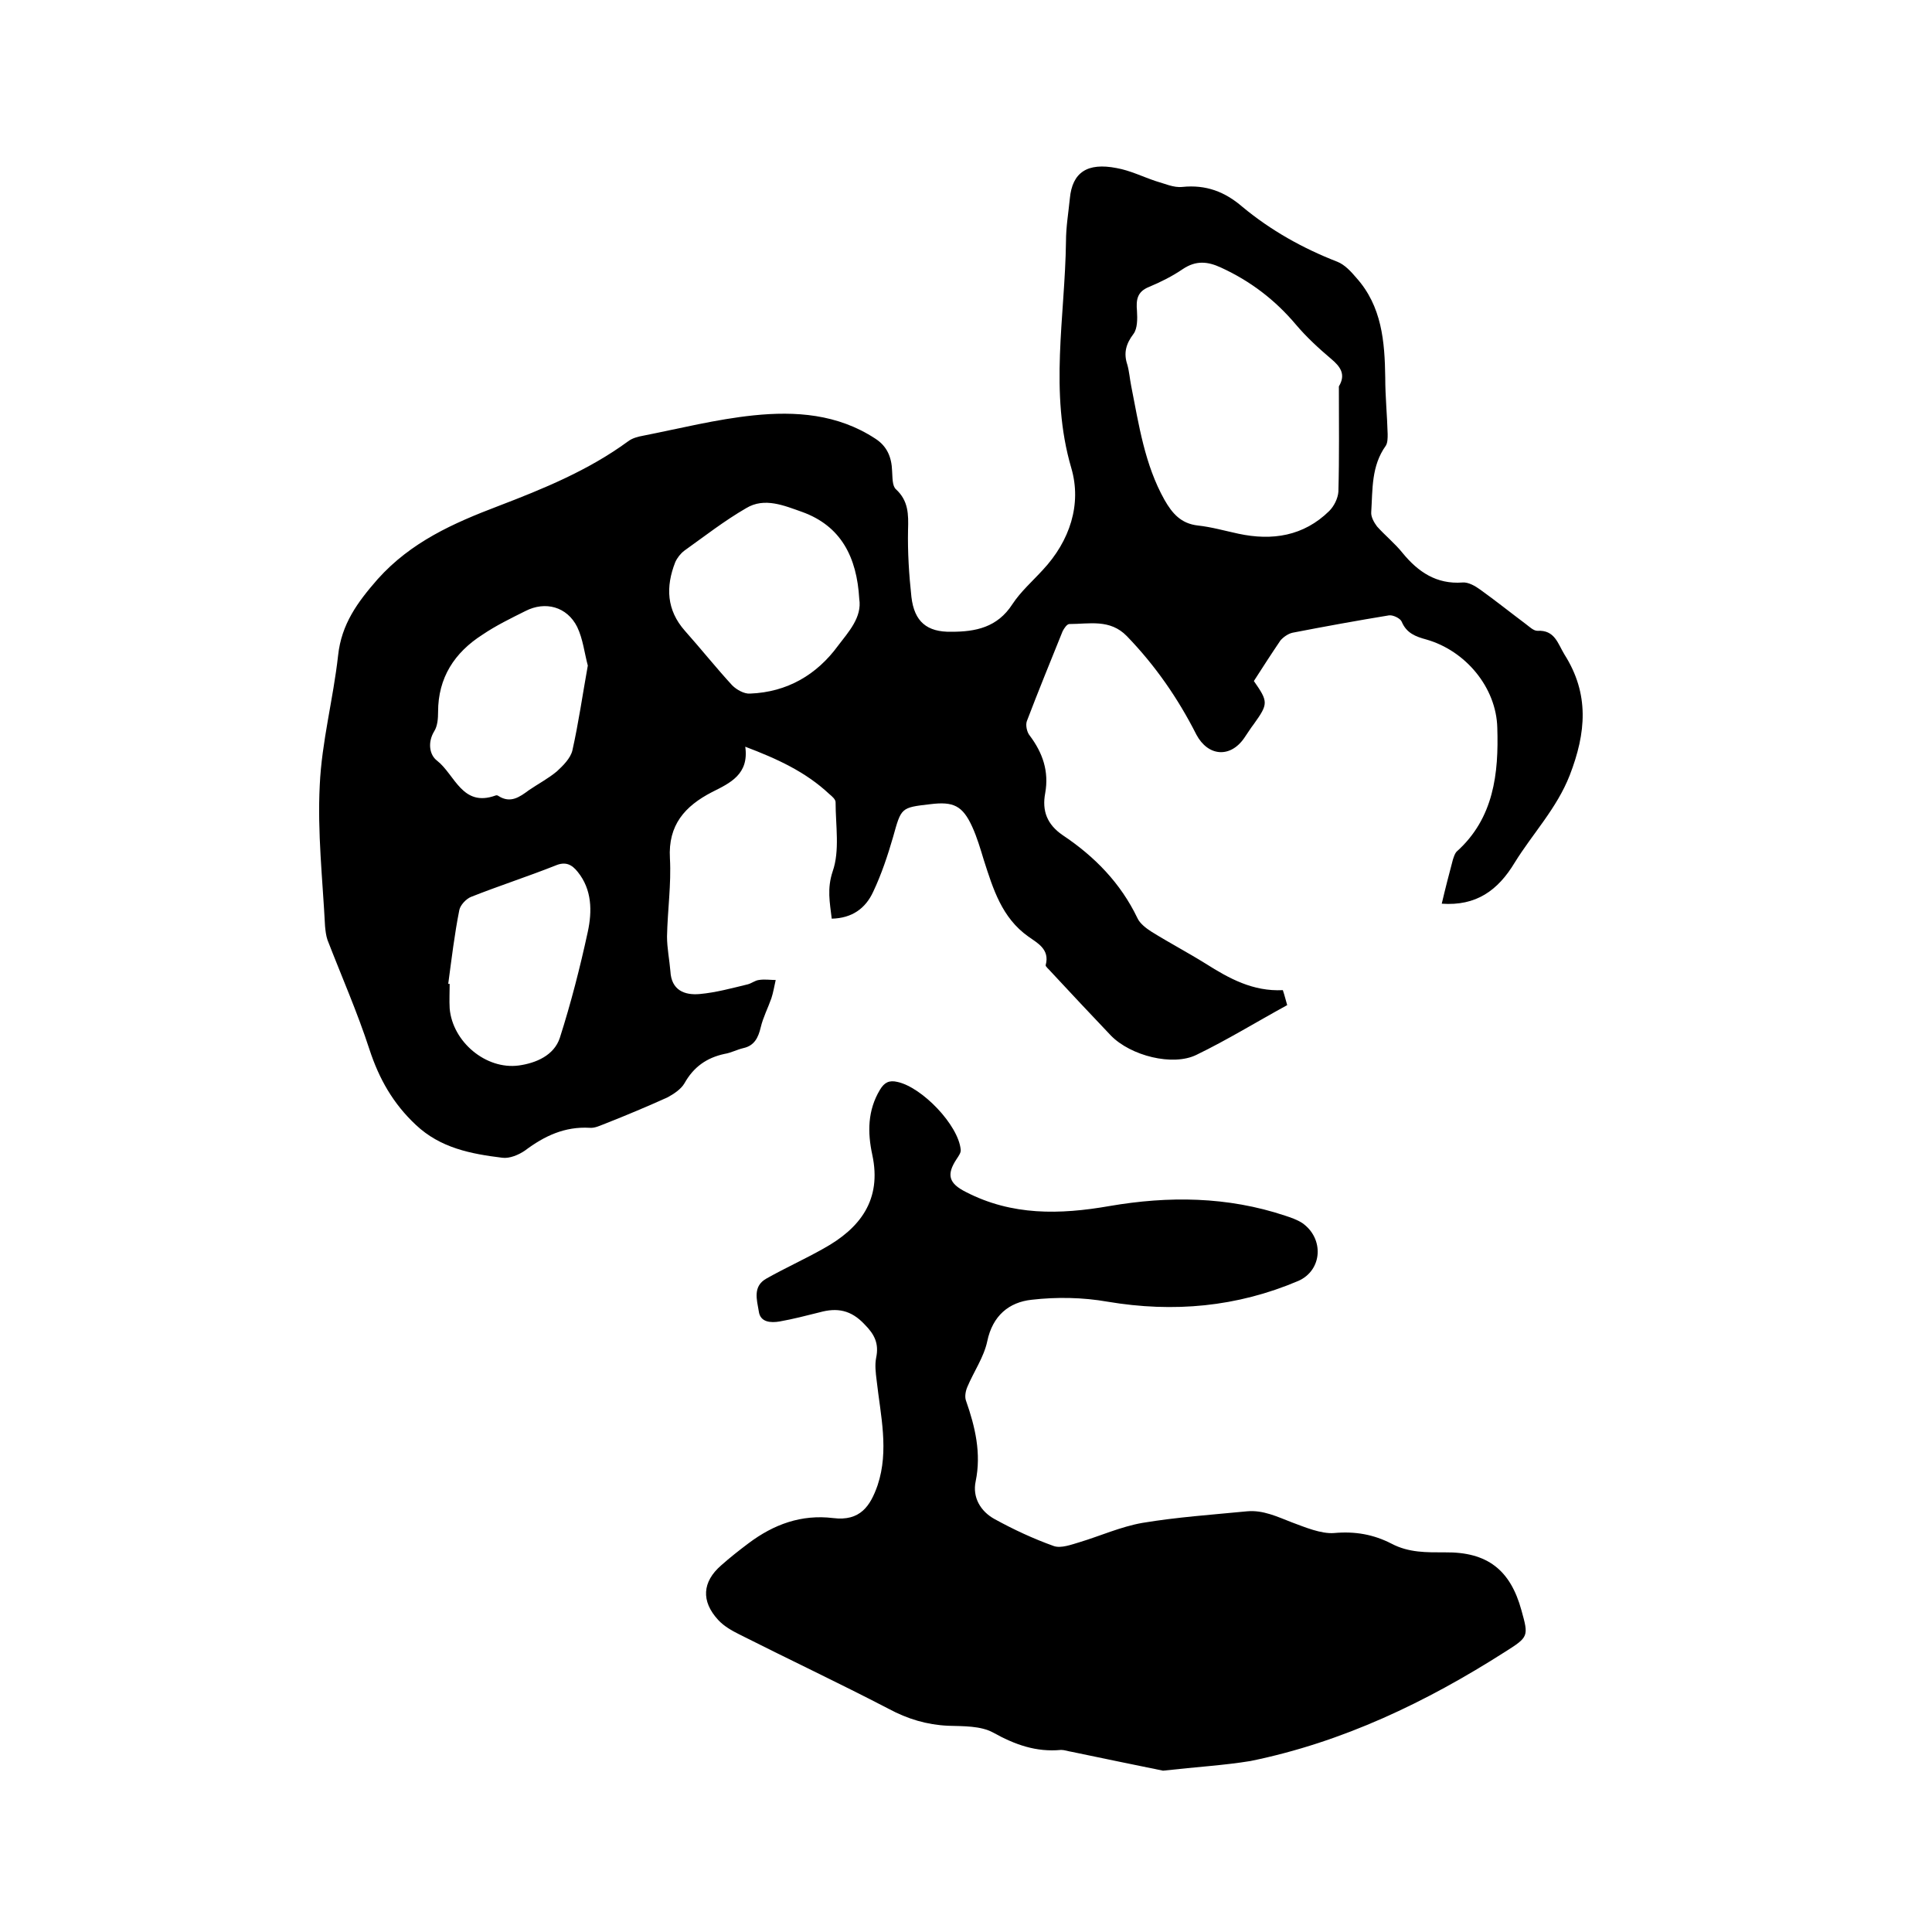
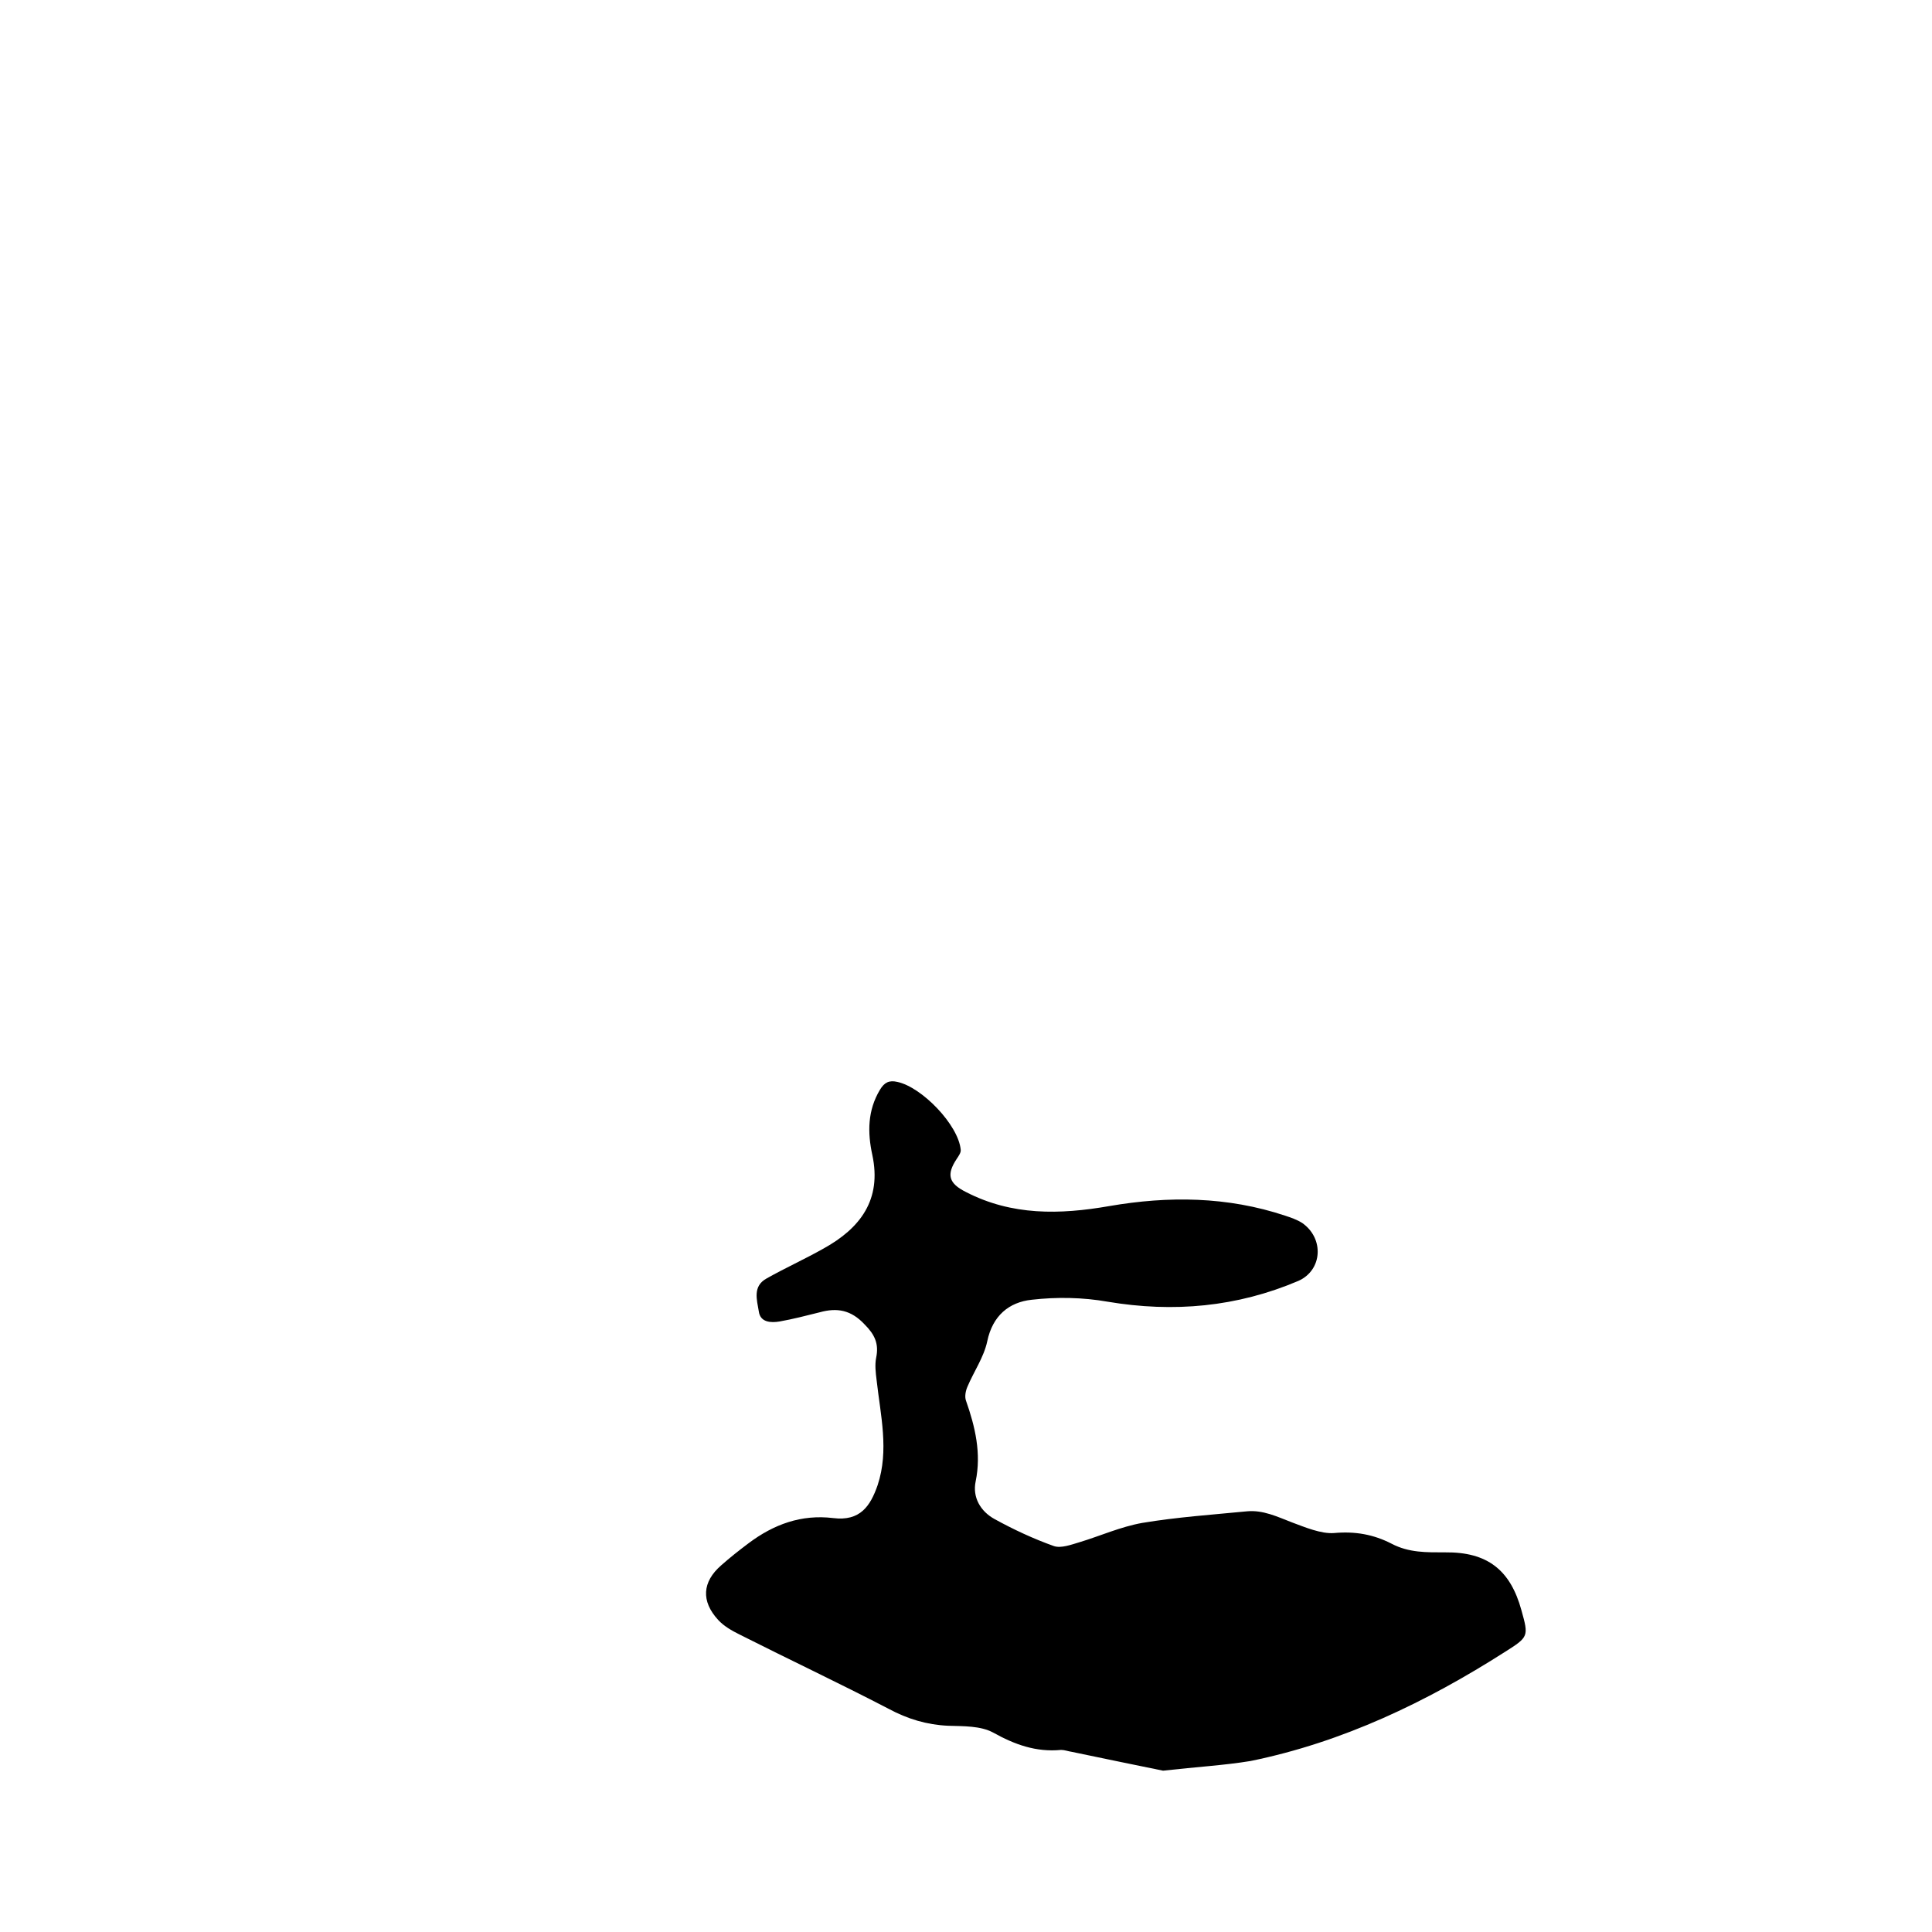
<svg xmlns="http://www.w3.org/2000/svg" enable-background="new 0 0 400 400" viewBox="0 0 400 400">
-   <path d="m298.5 187.1c.7-3 1.5-6.1 2.3-9.1.2-.6.4-1.3.8-1.7 7.7-6.9 8.7-16.2 8.4-25.6-.2-8.4-6.6-16-14.7-18.3-2.2-.6-4.1-1.3-5.1-3.7-.3-.7-1.8-1.4-2.6-1.3-6.7 1.1-13.3 2.3-20 3.6-.9.2-1.9.9-2.5 1.6-1.9 2.8-3.7 5.6-5.5 8.4 3 4.3 3 4.7 0 8.9-.7.9-1.3 1.9-2 2.9-2.9 4.2-7.5 3.8-9.9-.7-3.8-7.5-8.5-14.3-14.4-20.4-3.5-3.6-7.8-2.5-11.9-2.5-.5 0-1.1.9-1.4 1.5-2.5 6.2-5 12.3-7.4 18.6-.3.8 0 2.3.6 3 2.7 3.6 4 7.4 3.2 11.9-.7 3.7.4 6.5 3.6 8.7 6.6 4.4 12 9.9 15.5 17.2.5 1.1 1.8 2.1 2.9 2.8 3.7 2.3 7.5 4.3 11.2 6.6 4.9 3.1 9.8 5.8 16 5.5.4 1.2.6 2.1.9 3.1-6.4 3.5-12.4 7.2-18.8 10.3-4.9 2.4-13.6.2-17.7-4-4.2-4.4-8.3-8.8-12.4-13.2-.4-.5-1.2-1.1-1.1-1.4.9-3.3-1.8-4.6-3.6-5.9-5.5-3.9-7.3-9.9-9.2-15.8-.7-2.3-1.4-4.7-2.4-6.9-2-4.4-3.9-5.3-8.7-4.7-6.1.7-6 .7-7.7 6.8-1.1 3.8-2.4 7.7-4.1 11.3-1.6 3.5-4.4 5.5-8.6 5.6-.4-3.4-1-6.2.2-9.8 1.5-4.3.6-9.5.6-14.3 0-.6-.7-1.2-1.3-1.7-4.9-4.6-10.8-7.3-17.4-9.8.8 5.7-3.1 7.5-6.9 9.4-5.6 2.9-9.1 6.8-8.7 13.7.3 5.4-.5 10.8-.6 16.2 0 2.4.5 4.8.7 7.2.2 3.9 2.9 5 6.1 4.7 3.3-.3 6.6-1.2 9.9-2 .8-.2 1.5-.8 2.3-.9 1.2-.2 2.4 0 3.5 0-.3 1.3-.5 2.6-.9 3.8-.7 2-1.7 3.9-2.2 6s-1.3 3.8-3.6 4.3c-1.3.3-2.6 1-3.9 1.2-3.7.8-6.4 2.7-8.3 6.1-.7 1.2-2.2 2.2-3.5 2.9-4.2 1.9-8.5 3.7-12.8 5.4-1.1.4-2.2 1-3.3.9-5.2-.3-9.4 1.7-13.4 4.7-1.3.9-3.2 1.7-4.7 1.5-6.5-.8-12.8-2-17.9-6.8-4.7-4.4-7.6-9.5-9.6-15.6-2.5-7.7-5.8-15.2-8.7-22.7-.3-.9-.4-1.8-.5-2.8-.5-9.7-1.6-19.5-1.1-29.2.4-9 2.8-17.9 3.8-26.9.7-6.5 4-11 8.2-15.8 6.9-7.7 15.7-11.6 24.9-15.1 9.4-3.6 18.7-7.4 26.9-13.4.9-.7 2.1-1 3.2-1.2 7.6-1.5 15.1-3.4 22.8-4.2 8.7-.9 17.4-.3 25.2 4.8 2.5 1.6 3.4 3.9 3.5 6.7.1 1.3 0 3.1.8 3.8 2.6 2.4 2.6 5.2 2.5 8.4-.1 4.6.2 9.3.7 13.9.6 5.1 3.2 7.3 8.3 7.2 5 0 9.5-.9 12.6-5.7 1.7-2.6 4.2-4.8 6.3-7.1 5.6-6 8.1-13.6 5.9-21.1-4.6-15.7-1.3-31.3-1.1-46.9 0-3 .5-5.9.8-8.9.5-5.4 3.6-7.5 9.7-6.3 2.8.5 5.4 1.8 8.1 2.7 1.8.5 3.7 1.4 5.5 1.2 4.9-.5 8.8 1 12.4 4.1 5.9 4.9 12.5 8.6 19.7 11.4 1.5.6 2.8 2 3.9 3.3 5.3 5.9 5.9 13.2 6 20.7 0 3.9.4 7.8.5 11.7 0 .8 0 1.8-.4 2.4-3 4.2-2.7 9-3 13.7-.1 1 .6 2.2 1.2 3 1.7 1.9 3.7 3.5 5.3 5.5 3.2 3.9 7 6.5 12.4 6.1 1.2-.1 2.6.7 3.7 1.5 3.2 2.3 6.2 4.7 9.4 7.1.8.6 1.6 1.4 2.4 1.4 3.6-.2 4.2 2.6 5.6 4.9 5.2 8.2 4.5 16.2 1.1 25-2.7 6.9-7.7 12.1-11.4 18.1-3.5 5.8-8 9-15.1 8.5zm-21.3-107.1c1.5-2.5.3-4.1-1.6-5.7-2.6-2.2-5.1-4.5-7.3-7.1-4.3-5.1-9.4-9-15.5-11.8-2.8-1.3-5.2-1.5-7.9.3-2.2 1.5-4.6 2.7-7 3.7-2.5 1-2.7 2.7-2.5 5 .1 1.6.1 3.6-.7 4.7-1.6 2.1-2.1 4-1.3 6.4.4 1.4.5 2.9.8 4.4 1.6 8.1 2.8 16.3 6.9 23.6 1.6 2.8 3.4 4.9 6.9 5.3 2.8.3 5.6 1.1 8.4 1.7 7 1.5 13.5.5 18.8-4.7 1-1 1.8-2.6 1.9-4 .2-7.2.1-14.5.1-21.8zm-99.3 44c-.5-8.7-3.8-15.1-11.8-18-3.7-1.3-7.8-3.1-11.6-.8-4.5 2.6-8.6 5.8-12.8 8.8-.8.6-1.5 1.5-1.9 2.4-2 5.1-1.8 9.9 2 14.2 3.3 3.7 6.4 7.6 9.8 11.3.9.9 2.5 1.8 3.7 1.7 7.7-.3 13.8-3.9 18.2-9.9 2.2-2.9 5-5.9 4.4-9.7zm-56.2 13.8c-.7-2.6-1-5.5-2.2-8-2.1-4.2-6.6-5.4-10.7-3.3-3 1.5-6.1 3-8.9 4.9-5.8 3.7-9.2 8.9-9.2 16 0 1.3-.1 2.9-.8 4-1.4 2.3-1 4.9.6 6.1 3.7 2.9 5.2 9.7 12.1 7.2.2-.1.5 0 .6.1 2.5 1.6 4.4.2 6.3-1.2 1.9-1.3 4-2.4 5.8-3.9 1.3-1.2 2.8-2.7 3.2-4.3 1.3-5.8 2.1-11.5 3.2-17.6zm-28.9 65.9h.3c0 1.7-.1 3.4 0 5.1.6 6.9 7.5 12.7 14.3 11.8 3.6-.5 7.3-2.1 8.5-5.7 2.3-7.2 4.2-14.6 5.8-22 .9-4.2.9-8.7-2.1-12.4-1.2-1.5-2.5-2.2-4.6-1.3-5.8 2.3-11.7 4.2-17.5 6.5-1 .4-2.2 1.7-2.4 2.7-1 5-1.6 10.1-2.3 15.3z" />
  <path d="m240.8 366.6c-5.4-1.1-12.2-2.5-18.9-3.9-.7-.1-1.5-.4-2.2-.4-5.2.5-9.6-1.1-14.1-3.6-2.6-1.4-6.1-1.3-9.3-1.4-4.4-.2-8.4-1.4-12.3-3.5-10.2-5.3-20.6-10.2-30.9-15.4-1.6-.8-3.2-1.7-4.4-3-3.6-3.9-3.3-7.9.6-11.3 1.8-1.6 3.7-3.1 5.7-4.6 5.2-3.9 10.9-6 17.5-5.2 5.6.7 7.7-2.5 9.2-6.8 2.4-7.2.6-14.5-.2-21.7-.2-1.6-.4-3.2-.1-4.7.6-2.9-.3-4.8-2.4-6.9-2.8-3-5.7-3.5-9.3-2.5-2.8.7-5.5 1.4-8.3 1.9-1.8.3-4 .2-4.3-2.1-.4-2.4-1.3-5.2 1.6-6.8 3.9-2.2 7.9-4 11.8-6.2 7.6-4.2 12.1-10.1 10.1-19.4-1-4.6-1-9.2 1.6-13.5.9-1.5 1.9-2 3.6-1.6 5.1 1.1 12.6 8.9 13.1 14 .1.6-.4 1.3-.8 1.9-2.2 3.3-1.7 5.1 1.9 6.9 9.5 4.9 19.4 4.7 29.7 2.9 12.2-2.1 24.4-2 36.4 2 1.2.4 2.4.8 3.5 1.5 4.6 3.2 4.2 9.8-.8 12-12.7 5.4-25.8 6.6-39.5 4.3-5.1-.9-10.5-1-15.7-.4-4.7.5-8.1 3.3-9.2 8.6-.7 3.3-2.8 6.3-4.1 9.4-.4.9-.6 2.1-.3 2.9 1.9 5.4 3.2 10.9 2 16.7-.7 3.3 1 6.2 3.9 7.8 4 2.2 8.1 4.1 12.3 5.6 1.5.5 3.6-.3 5.3-.8 4.3-1.3 8.5-3.2 13-4 7.2-1.2 14.5-1.7 21.7-2.4 3.3-.3 6.2 1.1 9.3 2.3 2.7 1 6 2.4 8.7 2.2 4.4-.4 8.2.3 11.9 2.2 3.6 1.9 7.3 1.8 11.1 1.8 8.7-.1 13.5 3.6 15.8 12 1.5 5.4 1.5 5.5-3.4 8.6-16.3 10.4-33.6 18.7-52.7 22.6-5.5.9-11 1.2-18.1 2z" />
</svg>